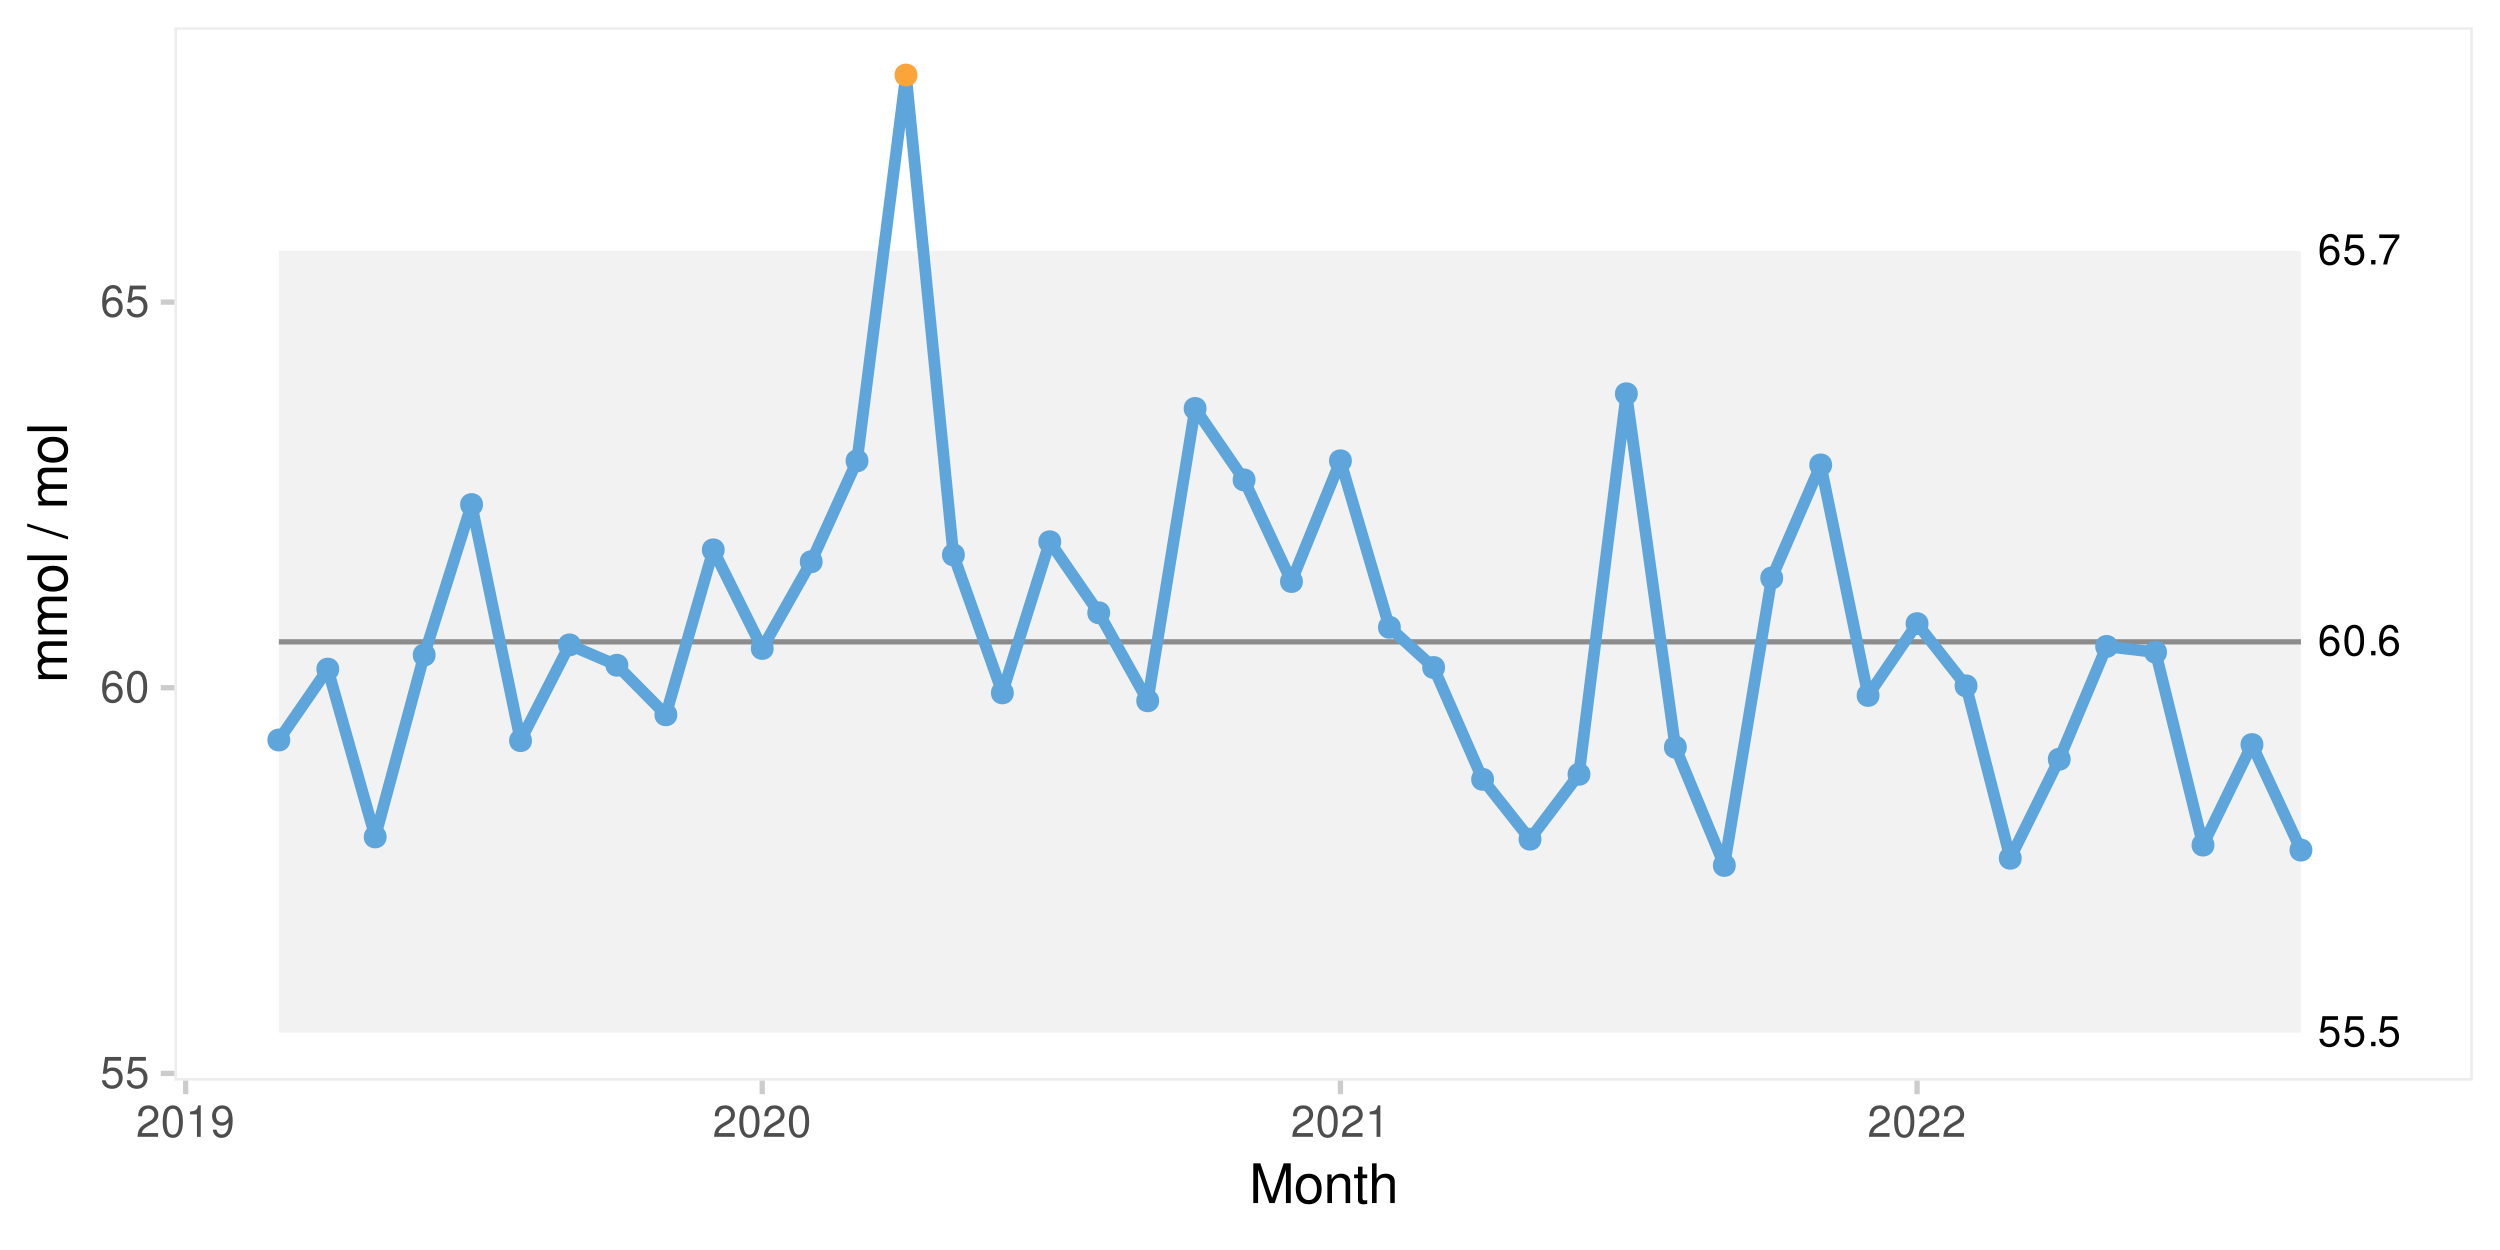
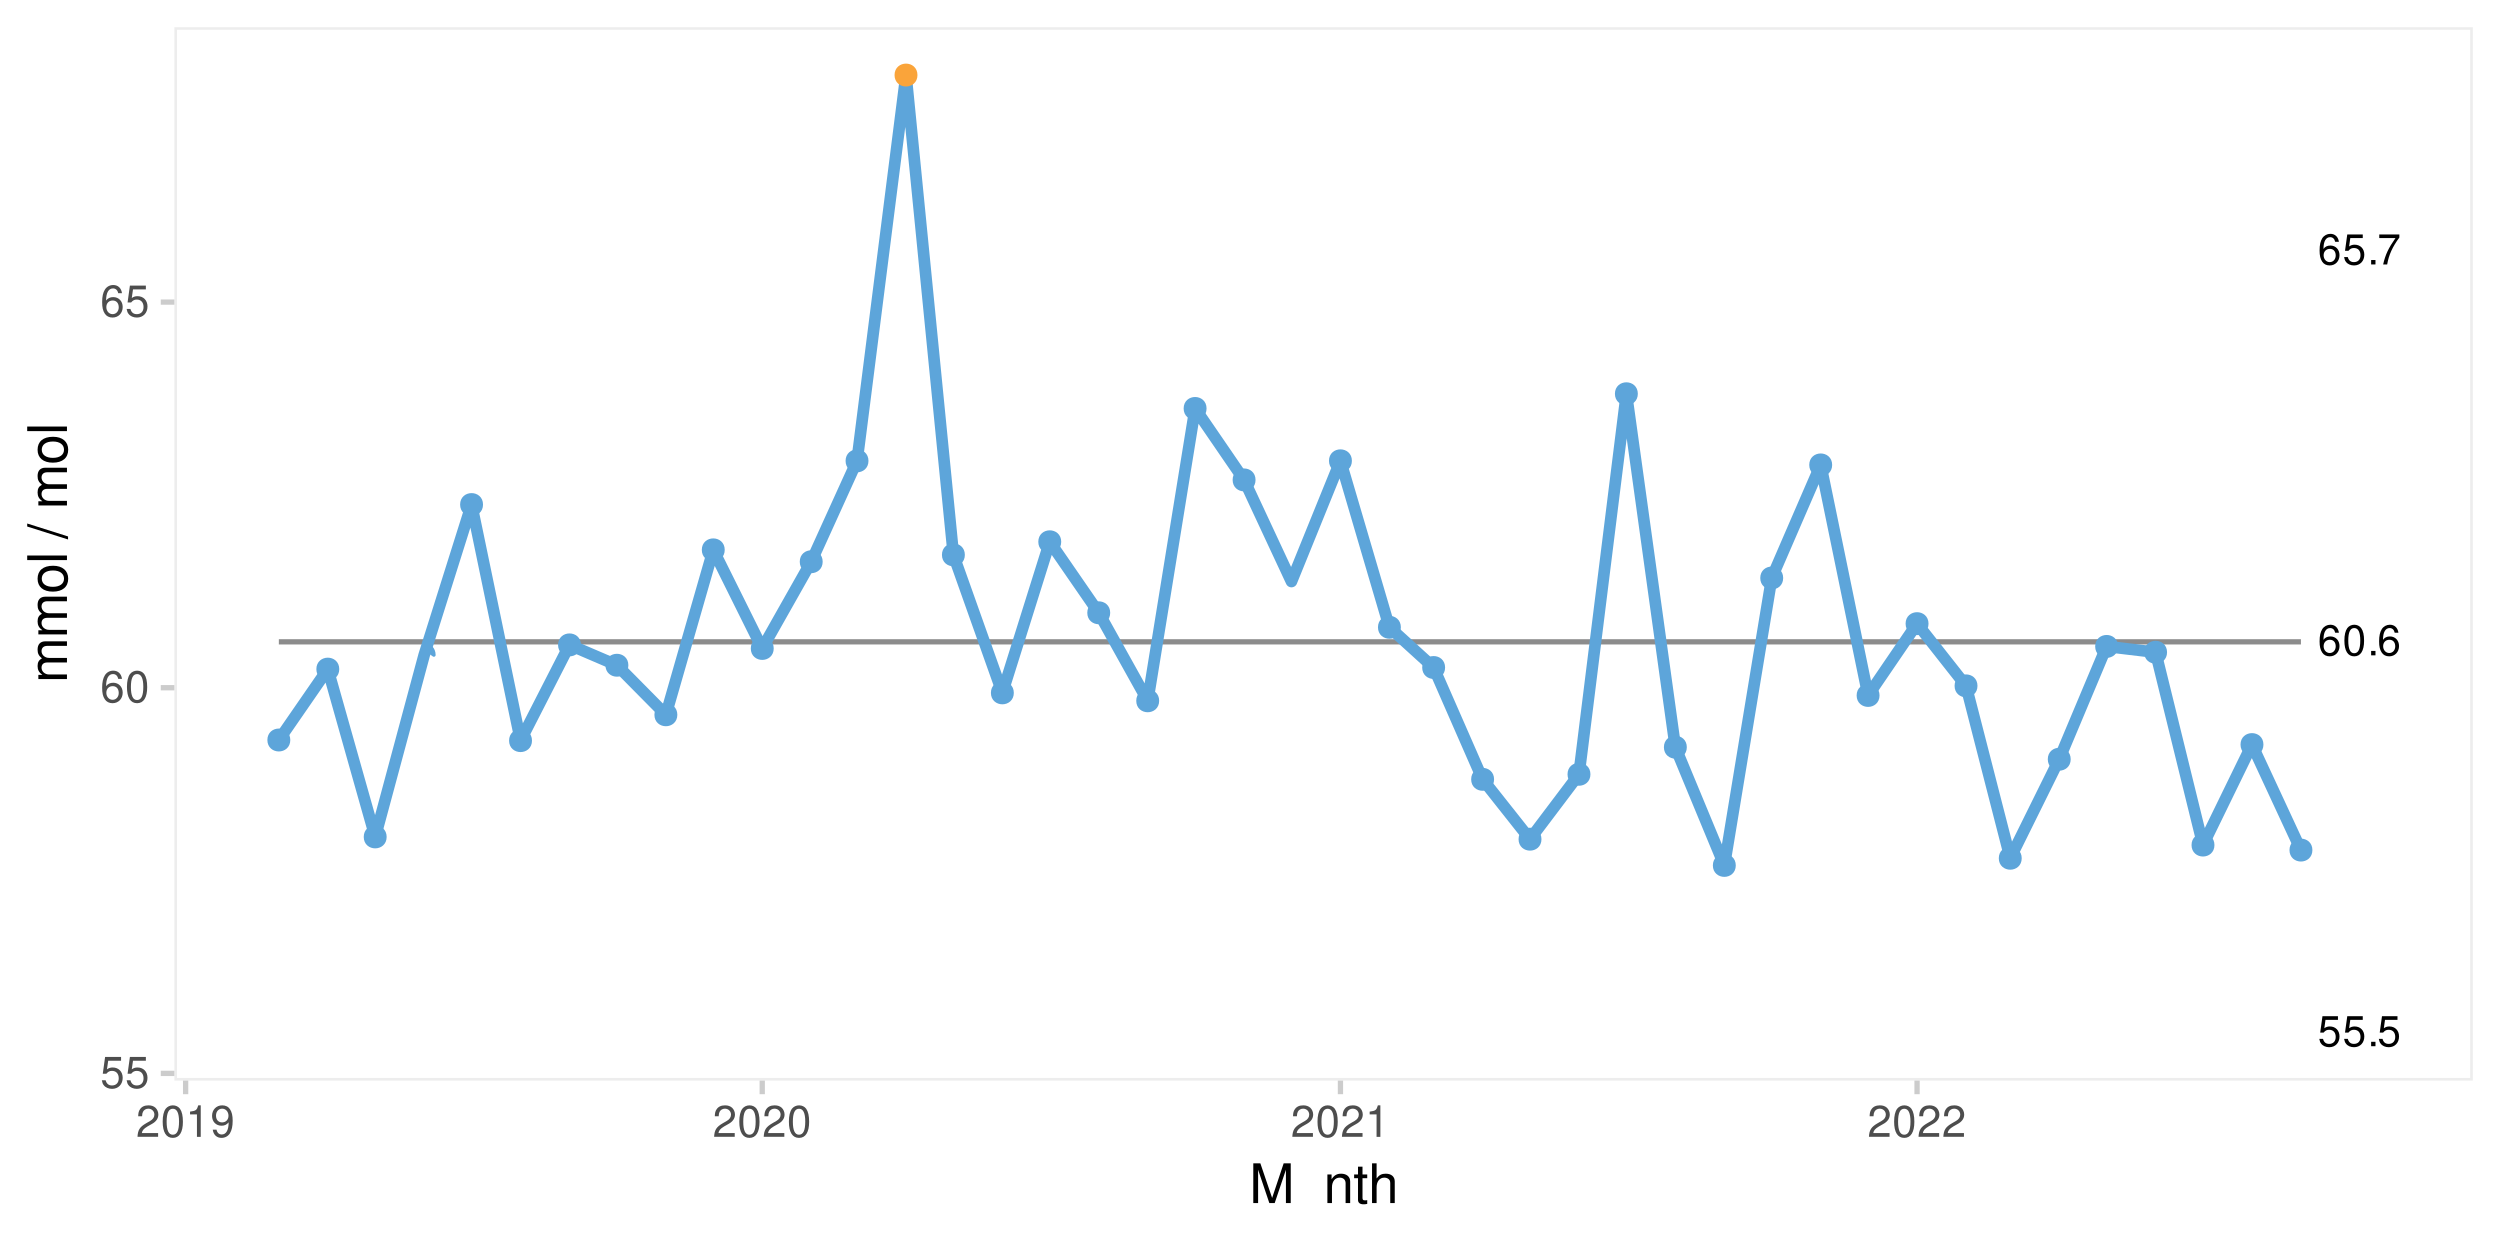
<svg xmlns="http://www.w3.org/2000/svg" xmlns:xlink="http://www.w3.org/1999/xlink" width="504" height="252" viewBox="0 0 504 252">
  <defs>
    <g>
      <g id="glyph-0-0">
        <path d="M 4.062 -6.047 L 0.938 -6.047 L 0.484 -2.75 L 1.172 -2.75 C 1.531 -3.172 1.812 -3.312 2.297 -3.312 C 3.109 -3.312 3.609 -2.766 3.609 -1.875 C 3.609 -1 3.109 -0.469 2.281 -0.469 C 1.625 -0.469 1.234 -0.797 1.047 -1.484 L 0.297 -1.484 C 0.406 -0.984 0.484 -0.75 0.672 -0.531 C 1 -0.062 1.625 0.203 2.297 0.203 C 3.531 0.203 4.375 -0.688 4.375 -1.969 C 4.375 -3.172 3.578 -3.984 2.422 -3.984 C 2 -3.984 1.656 -3.875 1.312 -3.625 L 1.547 -5.312 L 4.062 -5.312 Z M 4.062 -6.047 " />
      </g>
      <g id="glyph-0-1">
        <path d="M 1.625 -0.891 L 0.75 -0.891 L 0.75 0 L 1.625 0 Z M 1.625 -0.891 " />
      </g>
      <g id="glyph-0-2">
        <path d="M 4.25 -4.562 C 4.109 -5.578 3.453 -6.172 2.531 -6.172 C 1.875 -6.172 1.266 -5.844 0.906 -5.297 C 0.531 -4.688 0.359 -3.938 0.359 -2.812 C 0.359 -1.781 0.516 -1.125 0.875 -0.578 C 1.203 -0.062 1.734 0.203 2.391 0.203 C 3.547 0.203 4.375 -0.672 4.375 -1.875 C 4.375 -3 3.609 -3.812 2.531 -3.812 C 1.922 -3.812 1.453 -3.578 1.141 -3.125 C 1.141 -4.656 1.625 -5.5 2.484 -5.5 C 3.016 -5.5 3.375 -5.156 3.5 -4.562 Z M 2.438 -3.141 C 3.156 -3.141 3.609 -2.625 3.609 -1.812 C 3.609 -1.031 3.094 -0.469 2.406 -0.469 C 1.703 -0.469 1.172 -1.062 1.172 -1.844 C 1.172 -2.609 1.688 -3.141 2.438 -3.141 Z M 2.438 -3.141 " />
      </g>
      <g id="glyph-0-3">
        <path d="M 4.438 -6.047 L 0.391 -6.047 L 0.391 -5.312 L 3.656 -5.312 C 2.219 -3.25 1.625 -1.984 1.172 0 L 1.984 0 C 2.312 -1.938 3.078 -3.594 4.438 -5.422 Z M 4.438 -6.047 " />
      </g>
      <g id="glyph-0-4">
        <path d="M 2.344 -6.172 C 1.781 -6.172 1.266 -5.906 0.953 -5.5 C 0.562 -4.953 0.359 -4.125 0.359 -2.984 C 0.359 -0.906 1.047 0.203 2.344 0.203 C 3.625 0.203 4.328 -0.906 4.328 -2.938 C 4.328 -4.125 4.141 -4.938 3.734 -5.5 C 3.422 -5.922 2.922 -6.172 2.344 -6.172 Z M 2.344 -5.5 C 3.156 -5.5 3.562 -4.672 3.562 -3 C 3.562 -1.25 3.172 -0.422 2.328 -0.422 C 1.531 -0.422 1.141 -1.281 1.141 -2.984 C 1.141 -4.672 1.531 -5.5 2.344 -5.5 Z M 2.344 -5.5 " />
      </g>
      <g id="glyph-1-0">
        <path d="M 4.188 -6.234 L 0.969 -6.234 L 0.5 -2.844 L 1.219 -2.844 C 1.578 -3.266 1.875 -3.422 2.359 -3.422 C 3.203 -3.422 3.719 -2.844 3.719 -1.922 C 3.719 -1.031 3.203 -0.484 2.359 -0.484 C 1.688 -0.484 1.266 -0.828 1.078 -1.531 L 0.312 -1.531 C 0.406 -1.016 0.5 -0.781 0.688 -0.547 C 1.031 -0.078 1.672 0.203 2.375 0.203 C 3.641 0.203 4.516 -0.719 4.516 -2.031 C 4.516 -3.266 3.688 -4.109 2.5 -4.109 C 2.062 -4.109 1.703 -4 1.344 -3.734 L 1.594 -5.469 L 4.188 -5.469 Z M 4.188 -6.234 " />
      </g>
      <g id="glyph-1-1">
        <path d="M 4.375 -4.703 C 4.234 -5.75 3.562 -6.359 2.609 -6.359 C 1.922 -6.359 1.312 -6.031 0.938 -5.453 C 0.547 -4.828 0.375 -4.062 0.375 -2.906 C 0.375 -1.828 0.531 -1.156 0.906 -0.594 C 1.234 -0.078 1.781 0.203 2.469 0.203 C 3.656 0.203 4.516 -0.688 4.516 -1.922 C 4.516 -3.094 3.719 -3.922 2.609 -3.922 C 1.984 -3.922 1.5 -3.688 1.172 -3.234 C 1.172 -4.797 1.672 -5.672 2.562 -5.672 C 3.109 -5.672 3.484 -5.328 3.609 -4.703 Z M 2.5 -3.234 C 3.25 -3.234 3.719 -2.703 3.719 -1.859 C 3.719 -1.062 3.188 -0.484 2.484 -0.484 C 1.766 -0.484 1.219 -1.094 1.219 -1.906 C 1.219 -2.688 1.734 -3.234 2.5 -3.234 Z M 2.5 -3.234 " />
      </g>
      <g id="glyph-1-2">
        <path d="M 2.422 -6.359 C 1.844 -6.359 1.312 -6.094 0.984 -5.672 C 0.578 -5.109 0.375 -4.25 0.375 -3.078 C 0.375 -0.938 1.078 0.203 2.422 0.203 C 3.734 0.203 4.453 -0.938 4.453 -3.031 C 4.453 -4.25 4.266 -5.078 3.859 -5.672 C 3.531 -6.109 3.016 -6.359 2.422 -6.359 Z M 2.422 -5.672 C 3.25 -5.672 3.672 -4.828 3.672 -3.094 C 3.672 -1.281 3.266 -0.438 2.406 -0.438 C 1.578 -0.438 1.172 -1.312 1.172 -3.062 C 1.172 -4.828 1.578 -5.672 2.422 -5.672 Z M 2.422 -5.672 " />
      </g>
      <g id="glyph-1-3">
        <path d="M 4.453 -0.766 L 1.172 -0.766 C 1.25 -1.297 1.531 -1.625 2.297 -2.094 L 3.172 -2.594 C 4.047 -3.062 4.5 -3.719 4.5 -4.5 C 4.5 -5.031 4.281 -5.531 3.922 -5.875 C 3.547 -6.203 3.094 -6.359 2.5 -6.359 C 1.703 -6.359 1.125 -6.078 0.781 -5.531 C 0.547 -5.203 0.453 -4.797 0.438 -4.156 L 1.219 -4.156 C 1.234 -4.594 1.297 -4.844 1.406 -5.062 C 1.594 -5.438 2 -5.688 2.469 -5.688 C 3.172 -5.688 3.703 -5.172 3.703 -4.484 C 3.703 -3.969 3.406 -3.531 2.859 -3.219 L 2.047 -2.75 C 0.75 -2 0.375 -1.406 0.297 -0.016 L 4.453 -0.016 Z M 4.453 -0.766 " />
      </g>
      <g id="glyph-1-4">
        <path d="M 2.281 -4.531 L 2.281 0 L 3.047 0 L 3.047 -6.359 L 2.547 -6.359 C 2.266 -5.391 2.094 -5.25 0.891 -5.094 L 0.891 -4.531 Z M 2.281 -4.531 " />
      </g>
      <g id="glyph-1-5">
        <path d="M 0.469 -1.453 C 0.609 -0.406 1.281 0.203 2.234 0.203 C 2.922 0.203 3.547 -0.125 3.922 -0.703 C 4.297 -1.328 4.484 -2.109 4.484 -3.25 C 4.484 -4.328 4.312 -5 3.953 -5.562 C 3.609 -6.094 3.062 -6.359 2.375 -6.359 C 1.188 -6.359 0.328 -5.469 0.328 -4.234 C 0.328 -3.062 1.125 -2.25 2.25 -2.25 C 2.844 -2.25 3.281 -2.453 3.672 -2.938 C 3.672 -1.359 3.172 -0.484 2.281 -0.484 C 1.734 -0.484 1.359 -0.828 1.234 -1.453 Z M 2.359 -5.688 C 3.094 -5.688 3.641 -5.078 3.641 -4.25 C 3.641 -3.469 3.109 -2.922 2.344 -2.922 C 1.594 -2.922 1.125 -3.453 1.125 -4.297 C 1.125 -5.109 1.641 -5.688 2.359 -5.688 Z M 2.359 -5.688 " />
      </g>
      <g id="glyph-2-0">
        <path d="M 5.141 0 L 7.406 -6.719 L 7.406 0 L 8.375 0 L 8.375 -8.016 L 6.953 -8.016 L 4.625 -1.031 L 2.25 -8.016 L 0.828 -8.016 L 0.828 0 L 1.797 0 L 1.797 -6.719 L 4.062 0 Z M 5.141 0 " />
      </g>
      <g id="glyph-2-1">
-         <path d="M 2.984 -5.922 C 1.359 -5.922 0.391 -4.781 0.391 -2.844 C 0.391 -0.891 1.359 0.25 3 0.25 C 4.625 0.25 5.609 -0.906 5.609 -2.797 C 5.609 -4.797 4.656 -5.922 2.984 -5.922 Z M 3 -5.078 C 4.031 -5.078 4.656 -4.234 4.656 -2.812 C 4.656 -1.438 4.016 -0.594 3 -0.594 C 1.984 -0.594 1.359 -1.438 1.359 -2.844 C 1.359 -4.234 1.984 -5.078 3 -5.078 Z M 3 -5.078 " />
-       </g>
+         </g>
      <g id="glyph-2-2">
        <path d="M 0.766 -5.766 L 0.766 0 L 1.688 0 L 1.688 -3.172 C 1.688 -4.359 2.312 -5.125 3.25 -5.125 C 3.984 -5.125 4.438 -4.688 4.438 -4 L 4.438 0 L 5.359 0 L 5.359 -4.359 C 5.359 -5.312 4.641 -5.922 3.531 -5.922 C 2.672 -5.922 2.125 -5.594 1.609 -4.797 L 1.609 -5.766 Z M 0.766 -5.766 " />
      </g>
      <g id="glyph-2-3">
        <path d="M 2.797 -5.766 L 1.844 -5.766 L 1.844 -7.344 L 0.938 -7.344 L 0.938 -5.766 L 0.156 -5.766 L 0.156 -5.016 L 0.938 -5.016 L 0.938 -0.656 C 0.938 -0.062 1.328 0.25 2.047 0.25 C 2.281 0.25 2.484 0.234 2.797 0.172 L 2.797 -0.594 C 2.656 -0.562 2.547 -0.547 2.359 -0.547 C 1.953 -0.547 1.844 -0.656 1.844 -1.062 L 1.844 -5.016 L 2.797 -5.016 Z M 2.797 -5.766 " />
      </g>
      <g id="glyph-2-4">
        <path d="M 0.766 -8.016 L 0.766 0 L 1.688 0 L 1.688 -3.172 C 1.688 -4.359 2.297 -5.125 3.25 -5.125 C 3.547 -5.125 3.844 -5.031 4.062 -4.875 C 4.328 -4.672 4.438 -4.406 4.438 -4 L 4.438 0 L 5.344 0 L 5.344 -4.359 C 5.344 -5.328 4.656 -5.922 3.531 -5.922 C 2.719 -5.922 2.219 -5.672 1.688 -4.969 L 1.688 -8.016 Z M 0.766 -8.016 " />
      </g>
      <g id="glyph-3-0">
        <path d="M -5.766 -0.766 L 0 -0.766 L 0 -1.688 L -3.625 -1.688 C -4.453 -1.688 -5.125 -2.297 -5.125 -3.047 C -5.125 -3.734 -4.703 -4.109 -3.969 -4.109 L 0 -4.109 L 0 -5.031 L -3.625 -5.031 C -4.453 -5.031 -5.125 -5.641 -5.125 -6.391 C -5.125 -7.062 -4.703 -7.453 -3.969 -7.453 L 0 -7.453 L 0 -8.375 L -4.328 -8.375 C -5.359 -8.375 -5.922 -7.781 -5.922 -6.703 C -5.922 -5.938 -5.703 -5.484 -5.047 -4.938 C -5.672 -4.594 -5.922 -4.141 -5.922 -3.391 C -5.922 -2.625 -5.641 -2.094 -4.953 -1.609 L -5.766 -1.609 Z M -5.766 -0.766 " />
      </g>
      <g id="glyph-3-1">
        <path d="M -5.922 -2.984 C -5.922 -1.359 -4.781 -0.391 -2.844 -0.391 C -0.891 -0.391 0.25 -1.359 0.25 -3 C 0.25 -4.625 -0.906 -5.609 -2.797 -5.609 C -4.797 -5.609 -5.922 -4.656 -5.922 -2.984 Z M -5.078 -3 C -5.078 -4.031 -4.234 -4.656 -2.812 -4.656 C -1.438 -4.656 -0.594 -4.016 -0.594 -3 C -0.594 -1.984 -1.438 -1.359 -2.844 -1.359 C -4.234 -1.359 -5.078 -1.984 -5.078 -3 Z M -5.078 -3 " />
      </g>
      <g id="glyph-3-2">
        <path d="M -8.016 -1.672 L -8.016 -0.75 L 0 -0.75 L 0 -1.672 Z M -8.016 -1.672 " />
      </g>
      <g id="glyph-3-3">
</g>
      <g id="glyph-3-4">
        <path d="M -8.016 -2.516 L 0.219 0.094 L 0.219 -0.516 L -8.016 -3.125 Z M -8.016 -2.516 " />
      </g>
    </g>
    <clipPath id="clip-0">
      <path clip-rule="nonzero" d="M 35.152 5.48 L 498.523 5.48 L 498.523 217.852 L 35.152 217.852 Z M 35.152 5.48 " />
    </clipPath>
    <clipPath id="clip-1">
      <path clip-rule="nonzero" d="M 35.152 5.48 L 498.523 5.48 L 498.523 217.852 L 35.152 217.852 Z M 35.152 5.48 " />
    </clipPath>
  </defs>
  <rect x="-50.4" y="-25.2" width="604.8" height="302.4" fill="rgb(100%, 100%, 100%)" fill-opacity="1" />
  <rect x="-50.4" y="-25.2" width="604.8" height="302.4" fill="rgb(100%, 100%, 100%)" fill-opacity="1" />
-   <path fill="none" stroke-width="1.067" stroke-linecap="round" stroke-linejoin="round" stroke="rgb(100%, 100%, 100%)" stroke-opacity="1" stroke-miterlimit="10" d="M 0 252 L 504 252 L 504 0 L 0 0 Z M 0 252 " />
  <g clip-path="url(#clip-0)">
    <path fill-rule="nonzero" fill="rgb(100%, 100%, 100%)" fill-opacity="1" d="M 35.152 217.848 L 498.523 217.848 L 498.523 5.477 L 35.152 5.477 Z M 35.152 217.848 " />
  </g>
-   <path fill-rule="nonzero" fill="rgb(87.059%, 87.059%, 87.059%)" fill-opacity="0.4" d="M 56.215 50.59 L 463.871 50.59 L 463.871 208.195 L 56.215 208.195 Z M 56.215 50.59 " />
  <path fill="none" stroke-width="1.067" stroke-linecap="butt" stroke-linejoin="round" stroke="rgb(54.902%, 54.902%, 54.902%)" stroke-opacity="1" stroke-miterlimit="10" d="M 56.215 129.395 L 463.871 129.395 " />
  <path fill="none" stroke-width="2.347" stroke-linecap="butt" stroke-linejoin="round" stroke="rgb(36.471%, 64.706%, 85.49%)" stroke-opacity="1" stroke-miterlimit="10" d="M 56.215 149.184 L 66.086 134.895 L 75.641 168.723 L 85.512 132.051 L 95.066 101.719 L 104.941 149.309 L 114.812 130.012 L 124.367 134.113 L 134.242 144.098 L 143.797 110.852 L 153.668 130.73 L 163.543 113.242 L 172.777 92.914 L 182.648 15.133 L 192.203 111.859 L 202.078 139.68 L 211.633 109.223 L 221.504 123.539 L 231.379 141.281 L 240.934 82.344 L 250.805 96.75 L 260.359 117.234 L 270.234 92.898 L 280.105 126.461 L 289.023 134.57 L 298.895 157.113 L 308.449 169.18 L 318.324 156.098 L 327.879 79.383 L 337.75 150.637 L 347.625 174.469 L 357.18 116.523 L 367.051 93.727 L 376.605 140.203 L 386.48 125.73 L 396.352 138.27 L 405.27 173.023 L 415.141 153.059 L 424.695 130.32 L 434.57 131.496 L 444.125 170.363 L 453.996 150.105 L 463.871 171.375 " />
  <path fill-rule="nonzero" fill="rgb(36.471%, 64.706%, 85.49%)" fill-opacity="1" stroke-width="0.709" stroke-linecap="round" stroke-linejoin="round" stroke="rgb(36.471%, 64.706%, 85.49%)" stroke-opacity="1" stroke-miterlimit="10" d="M 58.168 149.184 C 58.168 151.793 54.258 151.793 54.258 149.184 C 54.258 146.578 58.168 146.578 58.168 149.184 " />
  <path fill-rule="nonzero" fill="rgb(36.471%, 64.706%, 85.49%)" fill-opacity="1" stroke-width="0.709" stroke-linecap="round" stroke-linejoin="round" stroke="rgb(36.471%, 64.706%, 85.49%)" stroke-opacity="1" stroke-miterlimit="10" d="M 68.039 134.895 C 68.039 137.5 64.133 137.5 64.133 134.895 C 64.133 132.289 68.039 132.289 68.039 134.895 " />
  <path fill-rule="nonzero" fill="rgb(36.471%, 64.706%, 85.49%)" fill-opacity="1" stroke-width="0.709" stroke-linecap="round" stroke-linejoin="round" stroke="rgb(36.471%, 64.706%, 85.49%)" stroke-opacity="1" stroke-miterlimit="10" d="M 77.594 168.723 C 77.594 171.328 73.684 171.328 73.684 168.723 C 73.684 166.113 77.594 166.113 77.594 168.723 " />
-   <path fill-rule="nonzero" fill="rgb(36.471%, 64.706%, 85.49%)" fill-opacity="1" stroke-width="0.709" stroke-linecap="round" stroke-linejoin="round" stroke="rgb(36.471%, 64.706%, 85.49%)" stroke-opacity="1" stroke-miterlimit="10" d="M 87.469 132.051 C 87.469 134.656 83.559 134.656 83.559 132.051 C 83.559 129.445 87.469 129.445 87.469 132.051 " />
+   <path fill-rule="nonzero" fill="rgb(36.471%, 64.706%, 85.49%)" fill-opacity="1" stroke-width="0.709" stroke-linecap="round" stroke-linejoin="round" stroke="rgb(36.471%, 64.706%, 85.49%)" stroke-opacity="1" stroke-miterlimit="10" d="M 87.469 132.051 C 83.559 129.445 87.469 129.445 87.469 132.051 " />
  <path fill-rule="nonzero" fill="rgb(36.471%, 64.706%, 85.49%)" fill-opacity="1" stroke-width="0.709" stroke-linecap="round" stroke-linejoin="round" stroke="rgb(36.471%, 64.706%, 85.49%)" stroke-opacity="1" stroke-miterlimit="10" d="M 97.023 101.719 C 97.023 104.324 93.113 104.324 93.113 101.719 C 93.113 99.113 97.023 99.113 97.023 101.719 " />
  <path fill-rule="nonzero" fill="rgb(36.471%, 64.706%, 85.49%)" fill-opacity="1" stroke-width="0.709" stroke-linecap="round" stroke-linejoin="round" stroke="rgb(36.471%, 64.706%, 85.49%)" stroke-opacity="1" stroke-miterlimit="10" d="M 106.895 149.309 C 106.895 151.914 102.984 151.914 102.984 149.309 C 102.984 146.703 106.895 146.703 106.895 149.309 " />
  <path fill-rule="nonzero" fill="rgb(36.471%, 64.706%, 85.49%)" fill-opacity="1" stroke-width="0.709" stroke-linecap="round" stroke-linejoin="round" stroke="rgb(36.471%, 64.706%, 85.49%)" stroke-opacity="1" stroke-miterlimit="10" d="M 116.77 130.012 C 116.77 132.617 112.859 132.617 112.859 130.012 C 112.859 127.402 116.77 127.402 116.77 130.012 " />
  <path fill-rule="nonzero" fill="rgb(36.471%, 64.706%, 85.49%)" fill-opacity="1" stroke-width="0.709" stroke-linecap="round" stroke-linejoin="round" stroke="rgb(36.471%, 64.706%, 85.49%)" stroke-opacity="1" stroke-miterlimit="10" d="M 126.324 134.113 C 126.324 136.719 122.414 136.719 122.414 134.113 C 122.414 131.508 126.324 131.508 126.324 134.113 " />
  <path fill-rule="nonzero" fill="rgb(36.471%, 64.706%, 85.49%)" fill-opacity="1" stroke-width="0.709" stroke-linecap="round" stroke-linejoin="round" stroke="rgb(36.471%, 64.706%, 85.49%)" stroke-opacity="1" stroke-miterlimit="10" d="M 136.195 144.098 C 136.195 146.707 132.285 146.707 132.285 144.098 C 132.285 141.492 136.195 141.492 136.195 144.098 " />
  <path fill-rule="nonzero" fill="rgb(36.471%, 64.706%, 85.49%)" fill-opacity="1" stroke-width="0.709" stroke-linecap="round" stroke-linejoin="round" stroke="rgb(36.471%, 64.706%, 85.49%)" stroke-opacity="1" stroke-miterlimit="10" d="M 145.75 110.852 C 145.75 113.457 141.84 113.457 141.84 110.852 C 141.84 108.246 145.75 108.246 145.75 110.852 " />
  <path fill-rule="nonzero" fill="rgb(36.471%, 64.706%, 85.49%)" fill-opacity="1" stroke-width="0.709" stroke-linecap="round" stroke-linejoin="round" stroke="rgb(36.471%, 64.706%, 85.49%)" stroke-opacity="1" stroke-miterlimit="10" d="M 155.625 130.73 C 155.625 133.336 151.715 133.336 151.715 130.73 C 151.715 128.121 155.625 128.121 155.625 130.73 " />
  <path fill-rule="nonzero" fill="rgb(36.471%, 64.706%, 85.49%)" fill-opacity="1" stroke-width="0.709" stroke-linecap="round" stroke-linejoin="round" stroke="rgb(36.471%, 64.706%, 85.49%)" stroke-opacity="1" stroke-miterlimit="10" d="M 165.496 113.242 C 165.496 115.852 161.586 115.852 161.586 113.242 C 161.586 110.637 165.496 110.637 165.496 113.242 " />
  <path fill-rule="nonzero" fill="rgb(36.471%, 64.706%, 85.49%)" fill-opacity="1" stroke-width="0.709" stroke-linecap="round" stroke-linejoin="round" stroke="rgb(36.471%, 64.706%, 85.49%)" stroke-opacity="1" stroke-miterlimit="10" d="M 174.73 92.914 C 174.73 95.52 170.824 95.52 170.824 92.914 C 170.824 90.309 174.73 90.309 174.73 92.914 " />
  <path fill-rule="nonzero" fill="rgb(98.039%, 64.314%, 22.745%)" fill-opacity="1" stroke-width="0.709" stroke-linecap="round" stroke-linejoin="round" stroke="rgb(98.039%, 64.314%, 22.745%)" stroke-opacity="1" stroke-miterlimit="10" d="M 184.605 15.133 C 184.605 17.738 180.695 17.738 180.695 15.133 C 180.695 12.527 184.605 12.527 184.605 15.133 " />
  <path fill-rule="nonzero" fill="rgb(36.471%, 64.706%, 85.49%)" fill-opacity="1" stroke-width="0.709" stroke-linecap="round" stroke-linejoin="round" stroke="rgb(36.471%, 64.706%, 85.49%)" stroke-opacity="1" stroke-miterlimit="10" d="M 194.16 111.859 C 194.16 114.465 190.25 114.465 190.25 111.859 C 190.25 109.254 194.16 109.254 194.16 111.859 " />
  <path fill-rule="nonzero" fill="rgb(36.471%, 64.706%, 85.49%)" fill-opacity="1" stroke-width="0.709" stroke-linecap="round" stroke-linejoin="round" stroke="rgb(36.471%, 64.706%, 85.49%)" stroke-opacity="1" stroke-miterlimit="10" d="M 204.031 139.68 C 204.031 142.289 200.121 142.289 200.121 139.68 C 200.121 137.074 204.031 137.074 204.031 139.68 " />
  <path fill-rule="nonzero" fill="rgb(36.471%, 64.706%, 85.49%)" fill-opacity="1" stroke-width="0.709" stroke-linecap="round" stroke-linejoin="round" stroke="rgb(36.471%, 64.706%, 85.49%)" stroke-opacity="1" stroke-miterlimit="10" d="M 213.586 109.223 C 213.586 111.828 209.676 111.828 209.676 109.223 C 209.676 106.617 213.586 106.617 213.586 109.223 " />
  <path fill-rule="nonzero" fill="rgb(36.471%, 64.706%, 85.49%)" fill-opacity="1" stroke-width="0.709" stroke-linecap="round" stroke-linejoin="round" stroke="rgb(36.471%, 64.706%, 85.49%)" stroke-opacity="1" stroke-miterlimit="10" d="M 223.461 123.539 C 223.461 126.145 219.551 126.145 219.551 123.539 C 219.551 120.93 223.461 120.93 223.461 123.539 " />
  <path fill-rule="nonzero" fill="rgb(36.471%, 64.706%, 85.49%)" fill-opacity="1" stroke-width="0.709" stroke-linecap="round" stroke-linejoin="round" stroke="rgb(36.471%, 64.706%, 85.49%)" stroke-opacity="1" stroke-miterlimit="10" d="M 233.332 141.281 C 233.332 143.887 229.422 143.887 229.422 141.281 C 229.422 138.672 233.332 138.672 233.332 141.281 " />
  <path fill-rule="nonzero" fill="rgb(36.471%, 64.706%, 85.49%)" fill-opacity="1" stroke-width="0.709" stroke-linecap="round" stroke-linejoin="round" stroke="rgb(36.471%, 64.706%, 85.49%)" stroke-opacity="1" stroke-miterlimit="10" d="M 242.887 82.344 C 242.887 84.949 238.977 84.949 238.977 82.344 C 238.977 79.738 242.887 79.738 242.887 82.344 " />
  <path fill-rule="nonzero" fill="rgb(36.471%, 64.706%, 85.49%)" fill-opacity="1" stroke-width="0.709" stroke-linecap="round" stroke-linejoin="round" stroke="rgb(36.471%, 64.706%, 85.49%)" stroke-opacity="1" stroke-miterlimit="10" d="M 252.762 96.75 C 252.762 99.359 248.852 99.359 248.852 96.75 C 248.852 94.145 252.762 94.145 252.762 96.75 " />
-   <path fill-rule="nonzero" fill="rgb(36.471%, 64.706%, 85.49%)" fill-opacity="1" stroke-width="0.709" stroke-linecap="round" stroke-linejoin="round" stroke="rgb(36.471%, 64.706%, 85.49%)" stroke-opacity="1" stroke-miterlimit="10" d="M 262.316 117.234 C 262.316 119.84 258.406 119.84 258.406 117.234 C 258.406 114.629 262.316 114.629 262.316 117.234 " />
  <path fill-rule="nonzero" fill="rgb(36.471%, 64.706%, 85.49%)" fill-opacity="1" stroke-width="0.709" stroke-linecap="round" stroke-linejoin="round" stroke="rgb(36.471%, 64.706%, 85.49%)" stroke-opacity="1" stroke-miterlimit="10" d="M 272.188 92.898 C 272.188 95.508 268.277 95.508 268.277 92.898 C 268.277 90.293 272.188 90.293 272.188 92.898 " />
  <path fill-rule="nonzero" fill="rgb(36.471%, 64.706%, 85.49%)" fill-opacity="1" stroke-width="0.709" stroke-linecap="round" stroke-linejoin="round" stroke="rgb(36.471%, 64.706%, 85.49%)" stroke-opacity="1" stroke-miterlimit="10" d="M 282.059 126.461 C 282.059 129.066 278.152 129.066 278.152 126.461 C 278.152 123.855 282.059 123.855 282.059 126.461 " />
  <path fill-rule="nonzero" fill="rgb(36.471%, 64.706%, 85.49%)" fill-opacity="1" stroke-width="0.709" stroke-linecap="round" stroke-linejoin="round" stroke="rgb(36.471%, 64.706%, 85.49%)" stroke-opacity="1" stroke-miterlimit="10" d="M 290.977 134.57 C 290.977 137.176 287.07 137.176 287.07 134.57 C 287.07 131.965 290.977 131.965 290.977 134.57 " />
  <path fill-rule="nonzero" fill="rgb(36.471%, 64.706%, 85.49%)" fill-opacity="1" stroke-width="0.709" stroke-linecap="round" stroke-linejoin="round" stroke="rgb(36.471%, 64.706%, 85.49%)" stroke-opacity="1" stroke-miterlimit="10" d="M 300.852 157.113 C 300.852 159.719 296.941 159.719 296.941 157.113 C 296.941 154.504 300.852 154.504 300.852 157.113 " />
  <path fill-rule="nonzero" fill="rgb(36.471%, 64.706%, 85.49%)" fill-opacity="1" stroke-width="0.709" stroke-linecap="round" stroke-linejoin="round" stroke="rgb(36.471%, 64.706%, 85.49%)" stroke-opacity="1" stroke-miterlimit="10" d="M 310.406 169.18 C 310.406 171.785 306.496 171.785 306.496 169.18 C 306.496 166.574 310.406 166.574 310.406 169.18 " />
  <path fill-rule="nonzero" fill="rgb(36.471%, 64.706%, 85.49%)" fill-opacity="1" stroke-width="0.709" stroke-linecap="round" stroke-linejoin="round" stroke="rgb(36.471%, 64.706%, 85.49%)" stroke-opacity="1" stroke-miterlimit="10" d="M 320.277 156.098 C 320.277 158.703 316.367 158.703 316.367 156.098 C 316.367 153.488 320.277 153.488 320.277 156.098 " />
  <path fill-rule="nonzero" fill="rgb(36.471%, 64.706%, 85.49%)" fill-opacity="1" stroke-width="0.709" stroke-linecap="round" stroke-linejoin="round" stroke="rgb(36.471%, 64.706%, 85.49%)" stroke-opacity="1" stroke-miterlimit="10" d="M 329.832 79.383 C 329.832 81.988 325.922 81.988 325.922 79.383 C 325.922 76.777 329.832 76.777 329.832 79.383 " />
  <path fill-rule="nonzero" fill="rgb(36.471%, 64.706%, 85.49%)" fill-opacity="1" stroke-width="0.709" stroke-linecap="round" stroke-linejoin="round" stroke="rgb(36.471%, 64.706%, 85.49%)" stroke-opacity="1" stroke-miterlimit="10" d="M 339.707 150.637 C 339.707 153.242 335.797 153.242 335.797 150.637 C 335.797 148.031 339.707 148.031 339.707 150.637 " />
  <path fill-rule="nonzero" fill="rgb(36.471%, 64.706%, 85.49%)" fill-opacity="1" stroke-width="0.709" stroke-linecap="round" stroke-linejoin="round" stroke="rgb(36.471%, 64.706%, 85.49%)" stroke-opacity="1" stroke-miterlimit="10" d="M 349.578 174.469 C 349.578 177.074 345.668 177.074 345.668 174.469 C 345.668 171.863 349.578 171.863 349.578 174.469 " />
  <path fill-rule="nonzero" fill="rgb(36.471%, 64.706%, 85.49%)" fill-opacity="1" stroke-width="0.709" stroke-linecap="round" stroke-linejoin="round" stroke="rgb(36.471%, 64.706%, 85.49%)" stroke-opacity="1" stroke-miterlimit="10" d="M 359.133 116.523 C 359.133 119.129 355.223 119.129 355.223 116.523 C 355.223 113.918 359.133 113.918 359.133 116.523 " />
  <path fill-rule="nonzero" fill="rgb(36.471%, 64.706%, 85.49%)" fill-opacity="1" stroke-width="0.709" stroke-linecap="round" stroke-linejoin="round" stroke="rgb(36.471%, 64.706%, 85.49%)" stroke-opacity="1" stroke-miterlimit="10" d="M 369.008 93.727 C 369.008 96.336 365.098 96.336 365.098 93.727 C 365.098 91.121 369.008 91.121 369.008 93.727 " />
  <path fill-rule="nonzero" fill="rgb(36.471%, 64.706%, 85.49%)" fill-opacity="1" stroke-width="0.709" stroke-linecap="round" stroke-linejoin="round" stroke="rgb(36.471%, 64.706%, 85.49%)" stroke-opacity="1" stroke-miterlimit="10" d="M 378.559 140.203 C 378.559 142.809 374.652 142.809 374.652 140.203 C 374.652 137.598 378.559 137.598 378.559 140.203 " />
  <path fill-rule="nonzero" fill="rgb(36.471%, 64.706%, 85.49%)" fill-opacity="1" stroke-width="0.709" stroke-linecap="round" stroke-linejoin="round" stroke="rgb(36.471%, 64.706%, 85.49%)" stroke-opacity="1" stroke-miterlimit="10" d="M 388.434 125.73 C 388.434 128.336 384.523 128.336 384.523 125.73 C 384.523 123.121 388.434 123.121 388.434 125.73 " />
  <path fill-rule="nonzero" fill="rgb(36.471%, 64.706%, 85.49%)" fill-opacity="1" stroke-width="0.709" stroke-linecap="round" stroke-linejoin="round" stroke="rgb(36.471%, 64.706%, 85.49%)" stroke-opacity="1" stroke-miterlimit="10" d="M 398.305 138.27 C 398.305 140.875 394.398 140.875 394.398 138.27 C 394.398 135.664 398.305 135.664 398.305 138.27 " />
  <path fill-rule="nonzero" fill="rgb(36.471%, 64.706%, 85.49%)" fill-opacity="1" stroke-width="0.709" stroke-linecap="round" stroke-linejoin="round" stroke="rgb(36.471%, 64.706%, 85.49%)" stroke-opacity="1" stroke-miterlimit="10" d="M 407.223 173.023 C 407.223 175.629 403.312 175.629 403.312 173.023 C 403.312 170.414 407.223 170.414 407.223 173.023 " />
  <path fill-rule="nonzero" fill="rgb(36.471%, 64.706%, 85.49%)" fill-opacity="1" stroke-width="0.709" stroke-linecap="round" stroke-linejoin="round" stroke="rgb(36.471%, 64.706%, 85.49%)" stroke-opacity="1" stroke-miterlimit="10" d="M 417.098 153.059 C 417.098 155.664 413.188 155.664 413.188 153.059 C 413.188 150.453 417.098 150.453 417.098 153.059 " />
  <path fill-rule="nonzero" fill="rgb(36.471%, 64.706%, 85.49%)" fill-opacity="1" stroke-width="0.709" stroke-linecap="round" stroke-linejoin="round" stroke="rgb(36.471%, 64.706%, 85.49%)" stroke-opacity="1" stroke-miterlimit="10" d="M 426.652 130.32 C 426.652 132.926 422.742 132.926 422.742 130.32 C 422.742 127.711 426.652 127.711 426.652 130.32 " />
  <path fill-rule="nonzero" fill="rgb(36.471%, 64.706%, 85.49%)" fill-opacity="1" stroke-width="0.709" stroke-linecap="round" stroke-linejoin="round" stroke="rgb(36.471%, 64.706%, 85.49%)" stroke-opacity="1" stroke-miterlimit="10" d="M 436.523 131.496 C 436.523 134.102 432.613 134.102 432.613 131.496 C 432.613 128.887 436.523 128.887 436.523 131.496 " />
  <path fill-rule="nonzero" fill="rgb(36.471%, 64.706%, 85.49%)" fill-opacity="1" stroke-width="0.709" stroke-linecap="round" stroke-linejoin="round" stroke="rgb(36.471%, 64.706%, 85.49%)" stroke-opacity="1" stroke-miterlimit="10" d="M 446.078 170.363 C 446.078 172.973 442.168 172.973 442.168 170.363 C 442.168 167.758 446.078 167.758 446.078 170.363 " />
  <path fill-rule="nonzero" fill="rgb(36.471%, 64.706%, 85.49%)" fill-opacity="1" stroke-width="0.709" stroke-linecap="round" stroke-linejoin="round" stroke="rgb(36.471%, 64.706%, 85.49%)" stroke-opacity="1" stroke-miterlimit="10" d="M 455.953 150.105 C 455.953 152.711 452.043 152.711 452.043 150.105 C 452.043 147.5 455.953 147.5 455.953 150.105 " />
  <path fill-rule="nonzero" fill="rgb(36.471%, 64.706%, 85.49%)" fill-opacity="1" stroke-width="0.709" stroke-linecap="round" stroke-linejoin="round" stroke="rgb(36.471%, 64.706%, 85.49%)" stroke-opacity="1" stroke-miterlimit="10" d="M 465.824 171.375 C 465.824 173.984 461.914 173.984 461.914 171.375 C 461.914 168.77 465.824 168.77 465.824 171.375 " />
  <g fill="rgb(0%, 0%, 0%)" fill-opacity="1">
    <use xlink:href="#glyph-0-0" x="467.27" y="210.917" />
    <use xlink:href="#glyph-0-0" x="472.27" y="210.917" />
    <use xlink:href="#glyph-0-1" x="477.27" y="210.917" />
    <use xlink:href="#glyph-0-0" x="479.27" y="210.917" />
  </g>
  <g fill="rgb(0%, 0%, 0%)" fill-opacity="1">
    <use xlink:href="#glyph-0-2" x="467.27" y="53.312" />
    <use xlink:href="#glyph-0-0" x="472.27" y="53.312" />
    <use xlink:href="#glyph-0-1" x="477.27" y="53.312" />
    <use xlink:href="#glyph-0-3" x="479.27" y="53.312" />
  </g>
  <g fill="rgb(0%, 0%, 0%)" fill-opacity="1">
    <use xlink:href="#glyph-0-2" x="467.27" y="132.116" />
    <use xlink:href="#glyph-0-4" x="472.27" y="132.116" />
    <use xlink:href="#glyph-0-1" x="477.27" y="132.116" />
    <use xlink:href="#glyph-0-2" x="479.27" y="132.116" />
  </g>
  <g clip-path="url(#clip-1)">
    <path fill="none" stroke-width="1.067" stroke-linecap="round" stroke-linejoin="round" stroke="rgb(92.941%, 92.941%, 92.941%)" stroke-opacity="1" stroke-miterlimit="10" d="M 35.152 217.848 L 498.523 217.848 L 498.523 5.477 L 35.152 5.477 Z M 35.152 217.848 " />
  </g>
  <g fill="rgb(30.196%, 30.196%, 30.196%)" fill-opacity="1">
    <use xlink:href="#glyph-1-0" x="20.219" y="219.313" />
    <use xlink:href="#glyph-1-0" x="25.219" y="219.313" />
  </g>
  <g fill="rgb(30.196%, 30.196%, 30.196%)" fill-opacity="1">
    <use xlink:href="#glyph-1-1" x="20.219" y="141.563" />
    <use xlink:href="#glyph-1-2" x="25.219" y="141.563" />
  </g>
  <g fill="rgb(30.196%, 30.196%, 30.196%)" fill-opacity="1">
    <use xlink:href="#glyph-1-1" x="20.219" y="63.817" />
    <use xlink:href="#glyph-1-0" x="25.219" y="63.817" />
  </g>
  <path fill="none" stroke-width="1.067" stroke-linecap="butt" stroke-linejoin="round" stroke="rgb(80%, 80%, 80%)" stroke-opacity="1" stroke-miterlimit="10" d="M 32.41 216.398 L 35.152 216.398 " />
  <path fill="none" stroke-width="1.067" stroke-linecap="butt" stroke-linejoin="round" stroke="rgb(80%, 80%, 80%)" stroke-opacity="1" stroke-miterlimit="10" d="M 32.41 138.648 L 35.152 138.648 " />
  <path fill="none" stroke-width="1.067" stroke-linecap="butt" stroke-linejoin="round" stroke="rgb(80%, 80%, 80%)" stroke-opacity="1" stroke-miterlimit="10" d="M 32.41 60.902 L 35.152 60.902 " />
  <path fill="none" stroke-width="1.067" stroke-linecap="butt" stroke-linejoin="round" stroke="rgb(80%, 80%, 80%)" stroke-opacity="1" stroke-miterlimit="10" d="M 37.422 220.59 L 37.422 217.848 " />
  <path fill="none" stroke-width="1.067" stroke-linecap="butt" stroke-linejoin="round" stroke="rgb(80%, 80%, 80%)" stroke-opacity="1" stroke-miterlimit="10" d="M 153.668 220.59 L 153.668 217.848 " />
  <path fill="none" stroke-width="1.067" stroke-linecap="butt" stroke-linejoin="round" stroke="rgb(80%, 80%, 80%)" stroke-opacity="1" stroke-miterlimit="10" d="M 270.234 220.59 L 270.234 217.848 " />
  <path fill="none" stroke-width="1.067" stroke-linecap="butt" stroke-linejoin="round" stroke="rgb(80%, 80%, 80%)" stroke-opacity="1" stroke-miterlimit="10" d="M 386.48 220.59 L 386.48 217.848 " />
  <g fill="rgb(30.196%, 30.196%, 30.196%)" fill-opacity="1">
    <use xlink:href="#glyph-1-3" x="27.422" y="229.196" />
    <use xlink:href="#glyph-1-2" x="32.422" y="229.196" />
    <use xlink:href="#glyph-1-4" x="37.422" y="229.196" />
    <use xlink:href="#glyph-1-5" x="42.422" y="229.196" />
  </g>
  <g fill="rgb(30.196%, 30.196%, 30.196%)" fill-opacity="1">
    <use xlink:href="#glyph-1-3" x="143.668" y="229.196" />
    <use xlink:href="#glyph-1-2" x="148.668" y="229.196" />
    <use xlink:href="#glyph-1-3" x="153.668" y="229.196" />
    <use xlink:href="#glyph-1-2" x="158.668" y="229.196" />
  </g>
  <g fill="rgb(30.196%, 30.196%, 30.196%)" fill-opacity="1">
    <use xlink:href="#glyph-1-3" x="260.234" y="229.196" />
    <use xlink:href="#glyph-1-2" x="265.234" y="229.196" />
    <use xlink:href="#glyph-1-3" x="270.234" y="229.196" />
    <use xlink:href="#glyph-1-4" x="275.234" y="229.196" />
  </g>
  <g fill="rgb(30.196%, 30.196%, 30.196%)" fill-opacity="1">
    <use xlink:href="#glyph-1-3" x="376.48" y="229.196" />
    <use xlink:href="#glyph-1-2" x="381.48" y="229.196" />
    <use xlink:href="#glyph-1-3" x="386.48" y="229.196" />
    <use xlink:href="#glyph-1-3" x="391.48" y="229.196" />
  </g>
  <g fill="rgb(0%, 0%, 0%)" fill-opacity="1">
    <use xlink:href="#glyph-2-0" x="251.836" y="242.538" />
    <use xlink:href="#glyph-2-1" x="260.836" y="242.538" />
    <use xlink:href="#glyph-2-2" x="266.836" y="242.538" />
    <use xlink:href="#glyph-2-3" x="272.836" y="242.538" />
    <use xlink:href="#glyph-2-4" x="275.836" y="242.538" />
  </g>
  <g fill="rgb(0%, 0%, 0%)" fill-opacity="1">
    <use xlink:href="#glyph-3-0" x="13.499" y="137.664" />
    <use xlink:href="#glyph-3-0" x="13.499" y="128.664" />
    <use xlink:href="#glyph-3-1" x="13.499" y="119.664" />
    <use xlink:href="#glyph-3-2" x="13.499" y="113.664" />
    <use xlink:href="#glyph-3-3" x="13.499" y="111.664" />
    <use xlink:href="#glyph-3-4" x="13.499" y="108.664" />
    <use xlink:href="#glyph-3-3" x="13.499" y="105.664" />
    <use xlink:href="#glyph-3-0" x="13.499" y="102.664" />
    <use xlink:href="#glyph-3-1" x="13.499" y="93.664" />
    <use xlink:href="#glyph-3-2" x="13.499" y="87.664" />
  </g>
</svg>